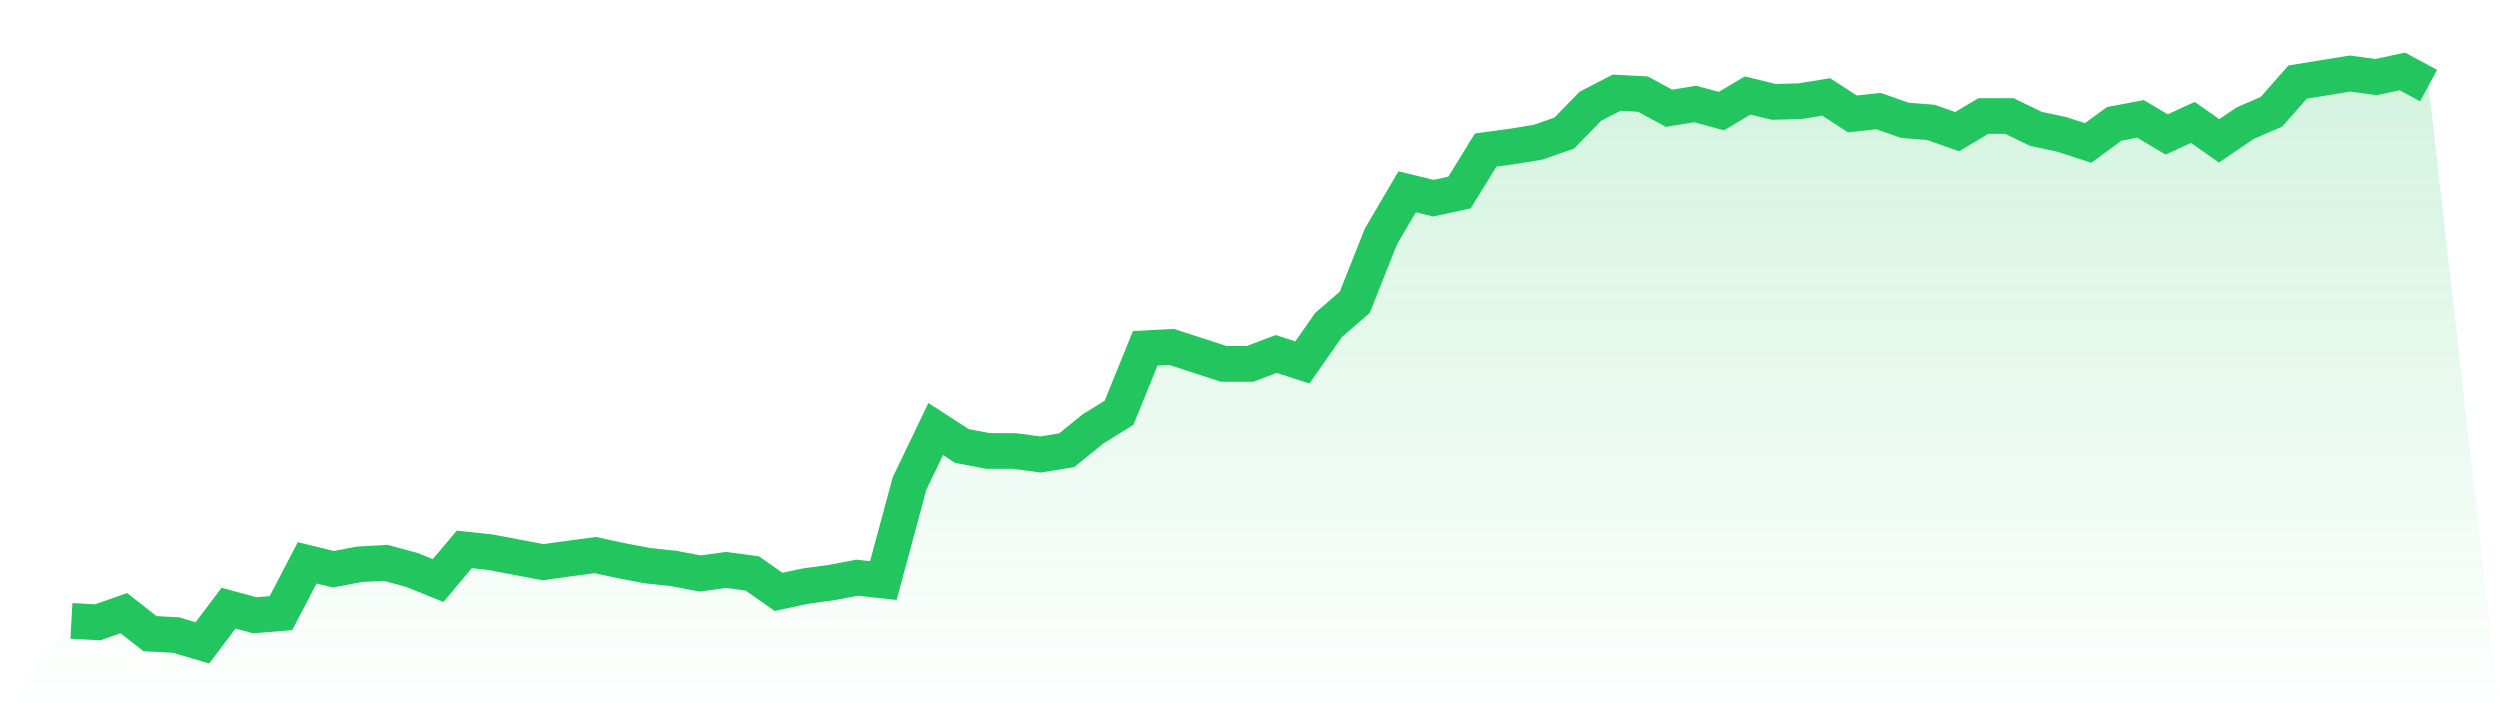
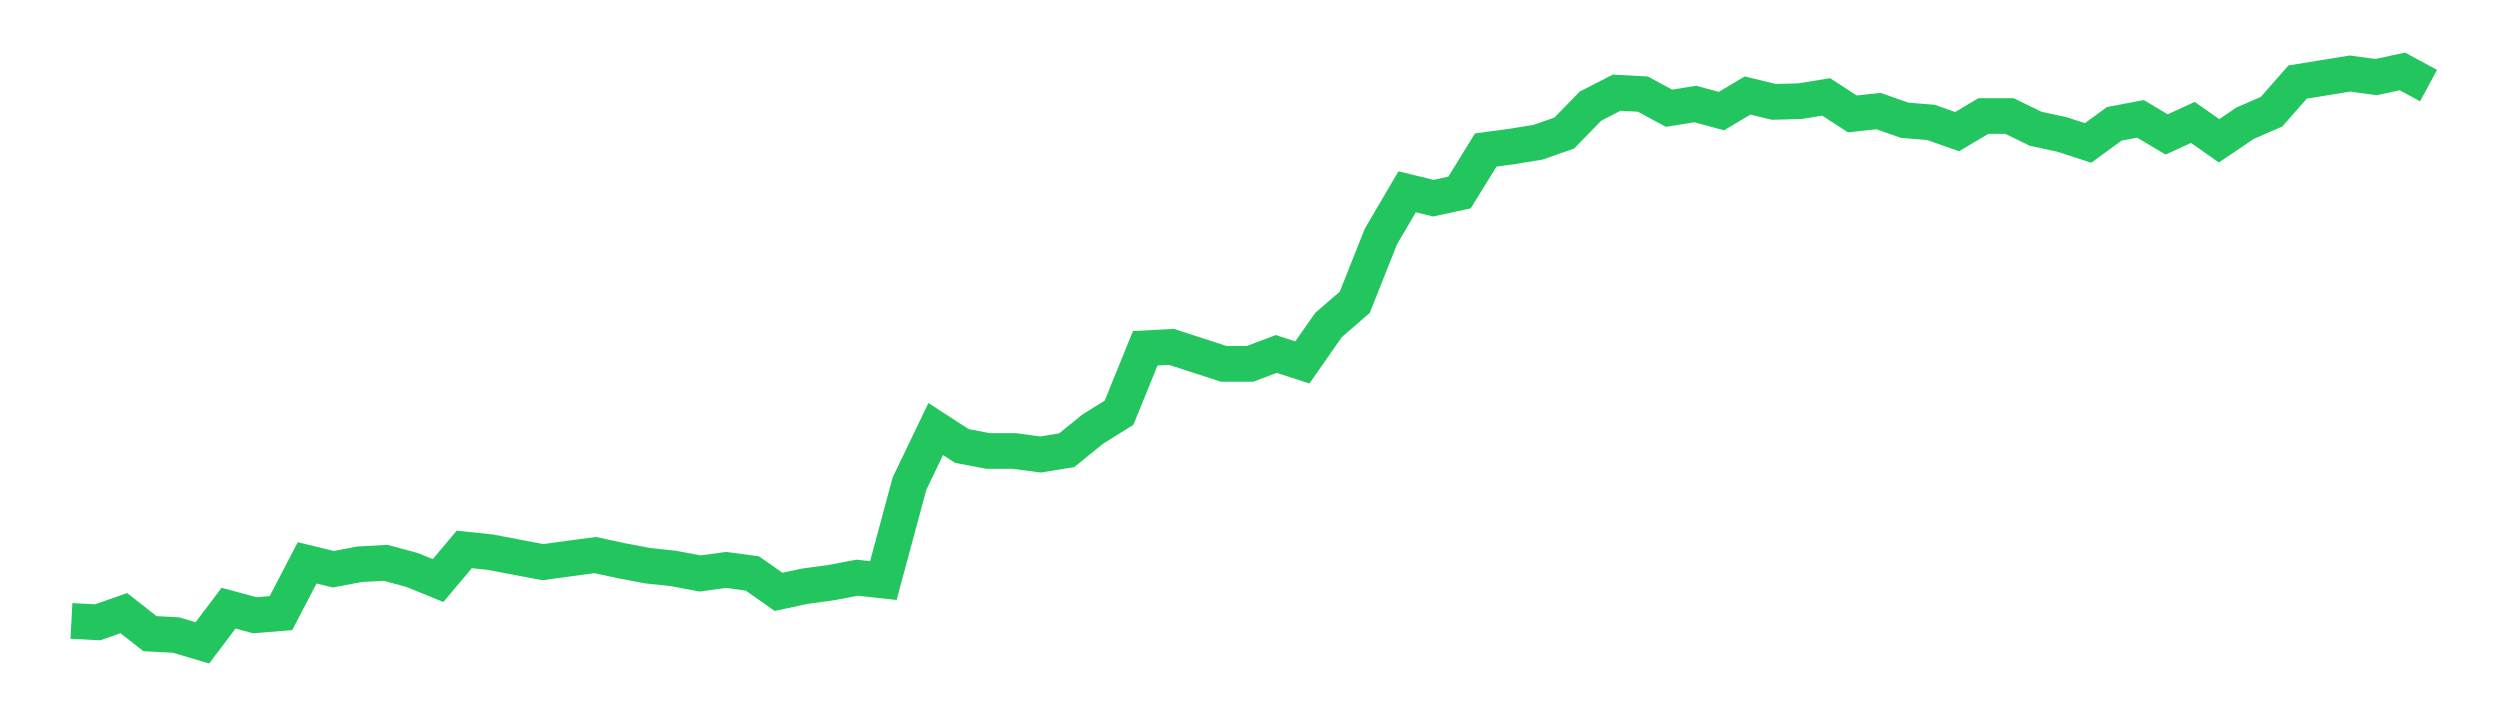
<svg xmlns="http://www.w3.org/2000/svg" viewBox="0 0 140 40">
  <defs>
    <linearGradient id="gradient" x1="0" x2="0" y1="0" y2="1">
      <stop offset="0%" stop-color="#22c55e" stop-opacity="0.2" />
      <stop offset="100%" stop-color="#22c55e" stop-opacity="0" />
    </linearGradient>
  </defs>
-   <path d="M4,34.771 L4,34.771 L5.467,34.85 L6.933,34.335 L8.4,35.485 L9.867,35.564 L11.333,36 L12.8,34.057 L14.267,34.454 L15.733,34.335 L17.2,31.519 L18.667,31.876 L20.133,31.599 L21.6,31.519 L23.067,31.916 L24.533,32.511 L26,30.766 L27.467,30.924 L28.933,31.202 L30.4,31.48 L31.867,31.281 L33.333,31.083 L34.8,31.4 L36.267,31.678 L37.733,31.836 L39.2,32.114 L40.667,31.916 L42.133,32.114 L43.6,33.145 L45.067,32.828 L46.533,32.629 L48,32.352 L49.467,32.511 L50.933,27.078 L52.4,24.025 L53.867,24.976 L55.333,25.254 L56.8,25.254 L58.267,25.452 L59.733,25.214 L61.2,24.025 L62.667,23.113 L64.133,19.504 L65.6,19.425 L67.067,19.901 L68.533,20.377 L70,20.377 L71.467,19.822 L72.933,20.297 L74.4,18.196 L75.867,16.927 L77.333,13.239 L78.8,10.741 L80.267,11.098 L81.733,10.781 L83.2,8.401 L84.667,8.203 L86.133,7.965 L87.6,7.45 L89.067,5.943 L90.533,5.19 L92,5.269 L93.467,6.062 L94.933,5.824 L96.4,6.221 L97.867,5.348 L99.333,5.705 L100.8,5.665 L102.267,5.428 L103.733,6.379 L105.2,6.221 L106.667,6.736 L108.133,6.855 L109.6,7.371 L111.067,6.498 L112.533,6.498 L114,7.212 L115.467,7.529 L116.933,8.005 L118.4,6.934 L119.867,6.657 L121.333,7.529 L122.8,6.855 L124.267,7.886 L125.733,6.895 L127.2,6.26 L128.667,4.595 L130.133,4.357 L131.6,4.119 L133.067,4.317 L134.533,4 L136,4.793 L140,40 L0,40 z" fill="url(#gradient)" />
  <path d="M4,34.771 L4,34.771 L5.467,34.85 L6.933,34.335 L8.4,35.485 L9.867,35.564 L11.333,36 L12.8,34.057 L14.267,34.454 L15.733,34.335 L17.2,31.519 L18.667,31.876 L20.133,31.599 L21.6,31.519 L23.067,31.916 L24.533,32.511 L26,30.766 L27.467,30.924 L28.933,31.202 L30.4,31.48 L31.867,31.281 L33.333,31.083 L34.8,31.4 L36.267,31.678 L37.733,31.836 L39.2,32.114 L40.667,31.916 L42.133,32.114 L43.6,33.145 L45.067,32.828 L46.533,32.629 L48,32.352 L49.467,32.511 L50.933,27.078 L52.4,24.025 L53.867,24.976 L55.333,25.254 L56.8,25.254 L58.267,25.452 L59.733,25.214 L61.2,24.025 L62.667,23.113 L64.133,19.504 L65.6,19.425 L67.067,19.901 L68.533,20.377 L70,20.377 L71.467,19.822 L72.933,20.297 L74.4,18.196 L75.867,16.927 L77.333,13.239 L78.8,10.741 L80.267,11.098 L81.733,10.781 L83.2,8.401 L84.667,8.203 L86.133,7.965 L87.6,7.45 L89.067,5.943 L90.533,5.19 L92,5.269 L93.467,6.062 L94.933,5.824 L96.4,6.221 L97.867,5.348 L99.333,5.705 L100.8,5.665 L102.267,5.428 L103.733,6.379 L105.2,6.221 L106.667,6.736 L108.133,6.855 L109.6,7.371 L111.067,6.498 L112.533,6.498 L114,7.212 L115.467,7.529 L116.933,8.005 L118.4,6.934 L119.867,6.657 L121.333,7.529 L122.8,6.855 L124.267,7.886 L125.733,6.895 L127.2,6.26 L128.667,4.595 L130.133,4.357 L131.6,4.119 L133.067,4.317 L134.533,4 L136,4.793" fill="none" stroke="#22c55e" stroke-width="2" />
</svg>